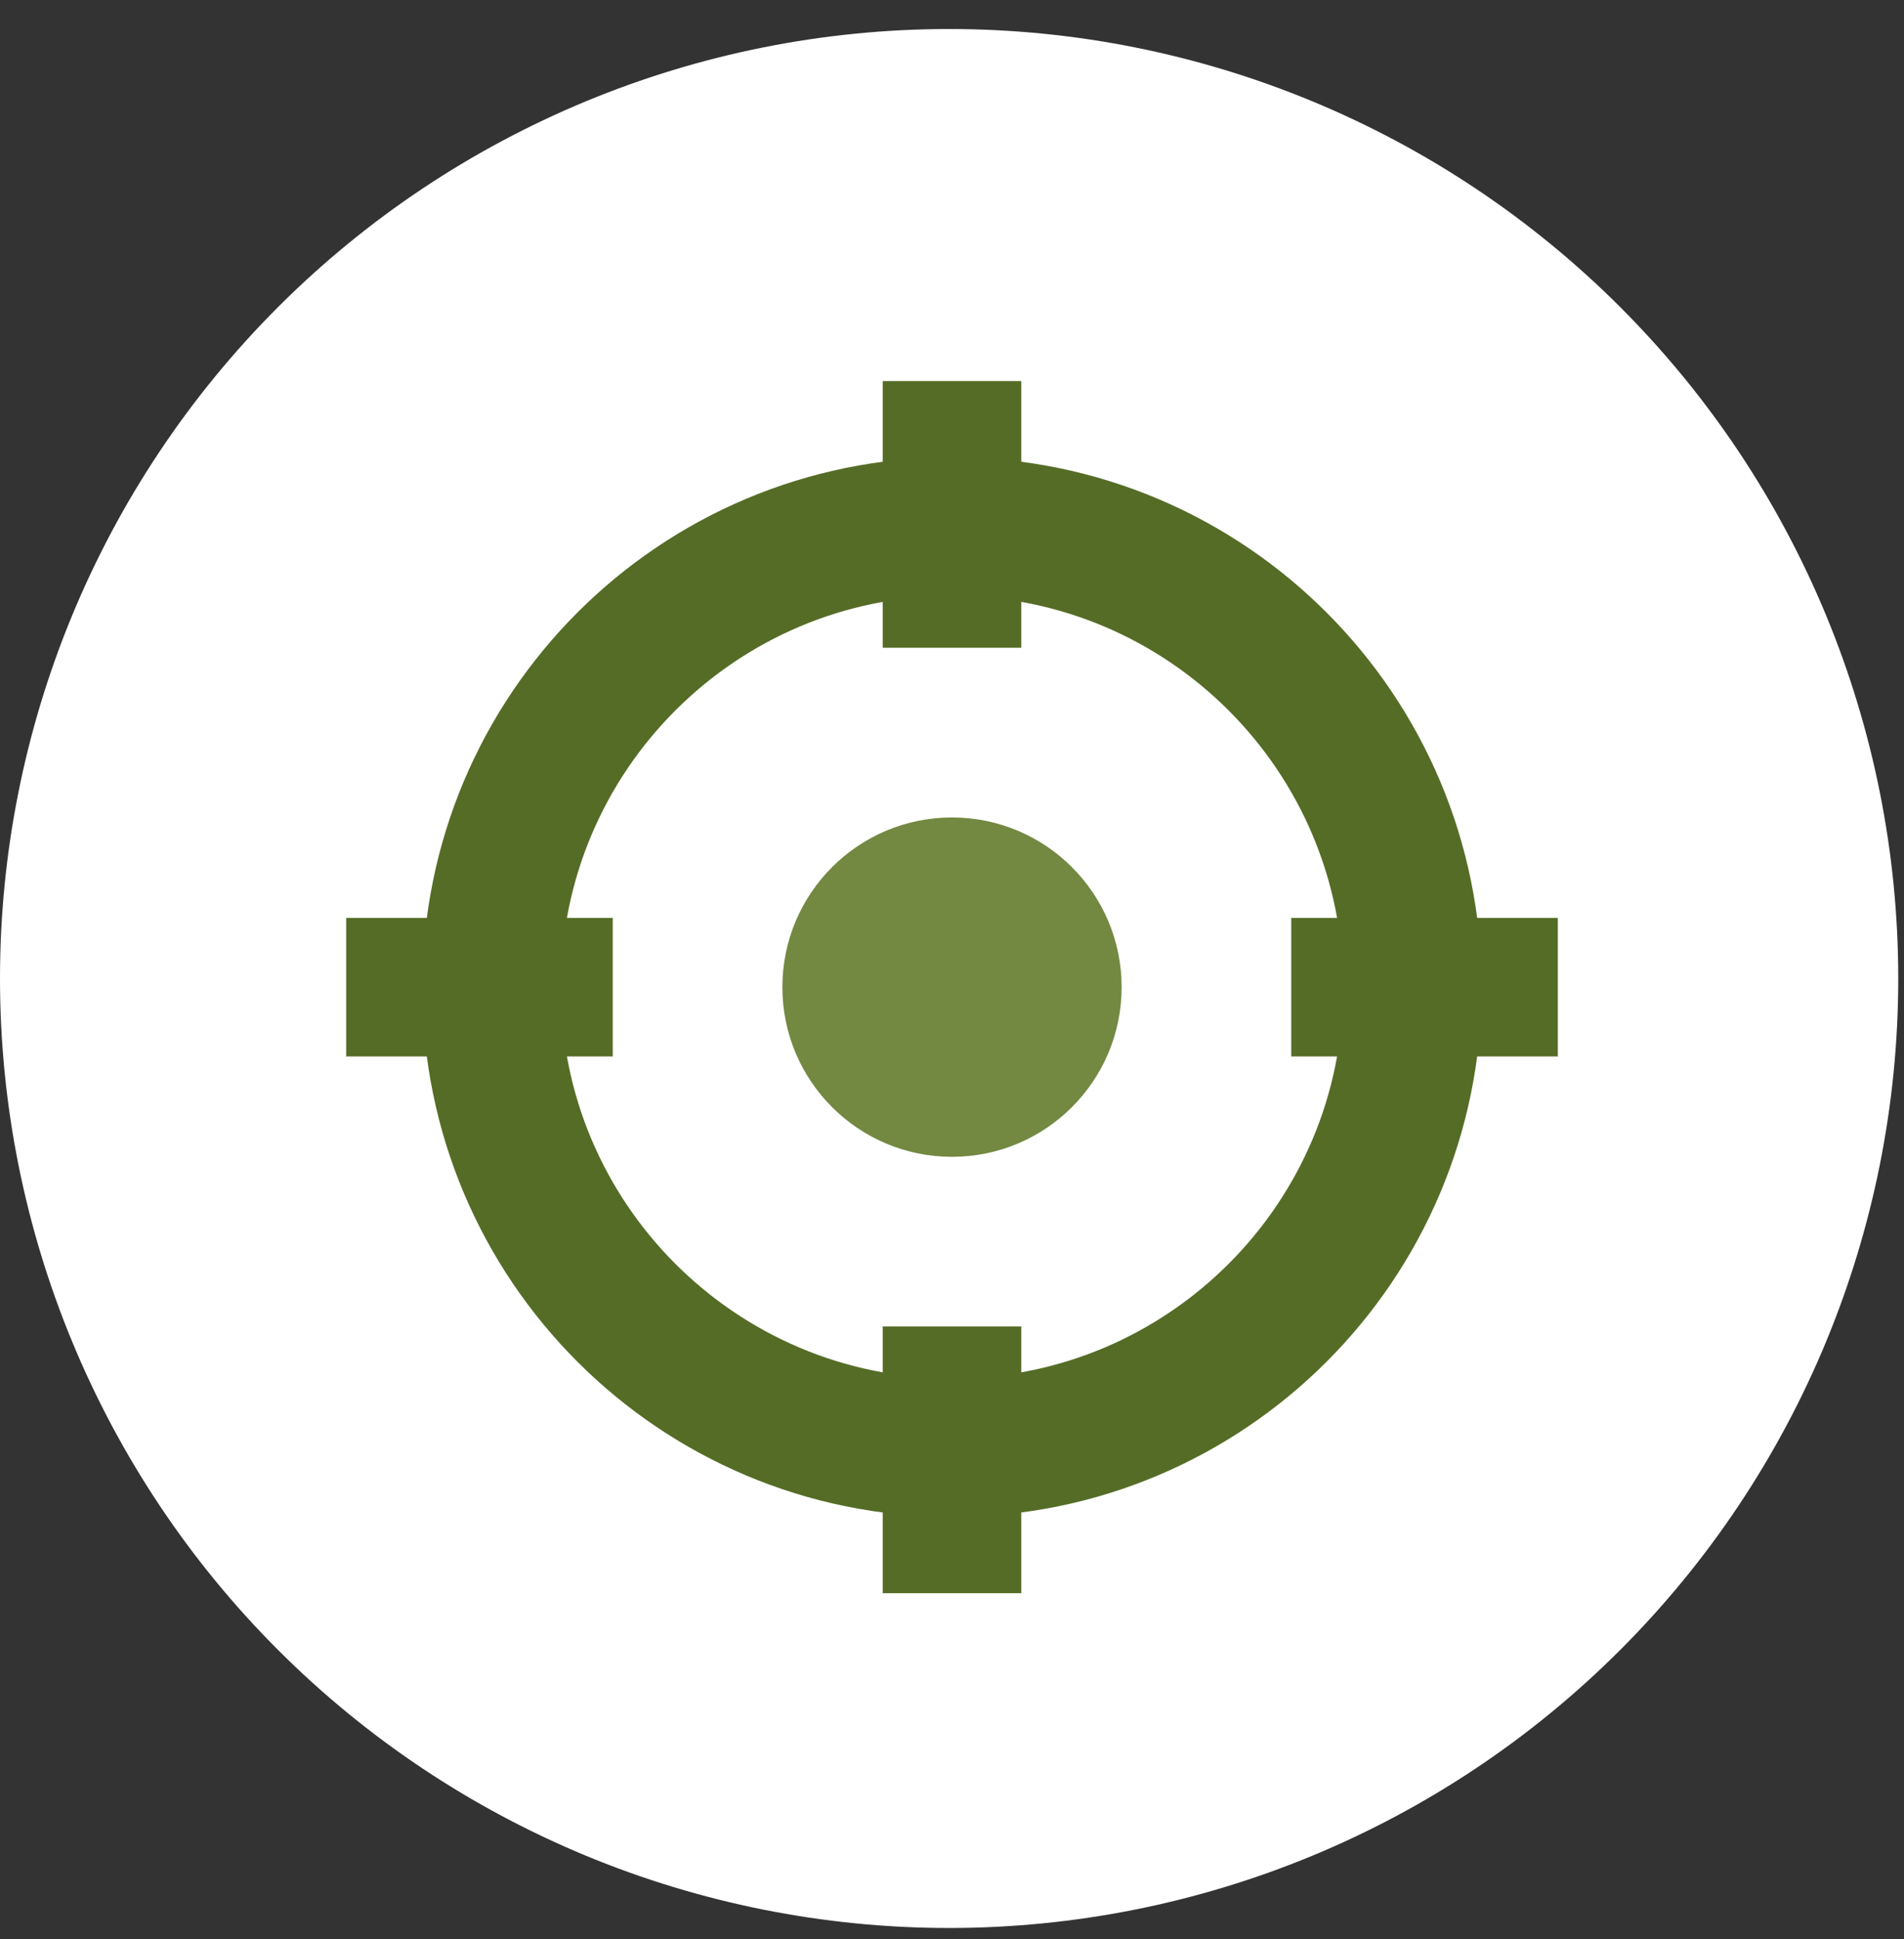
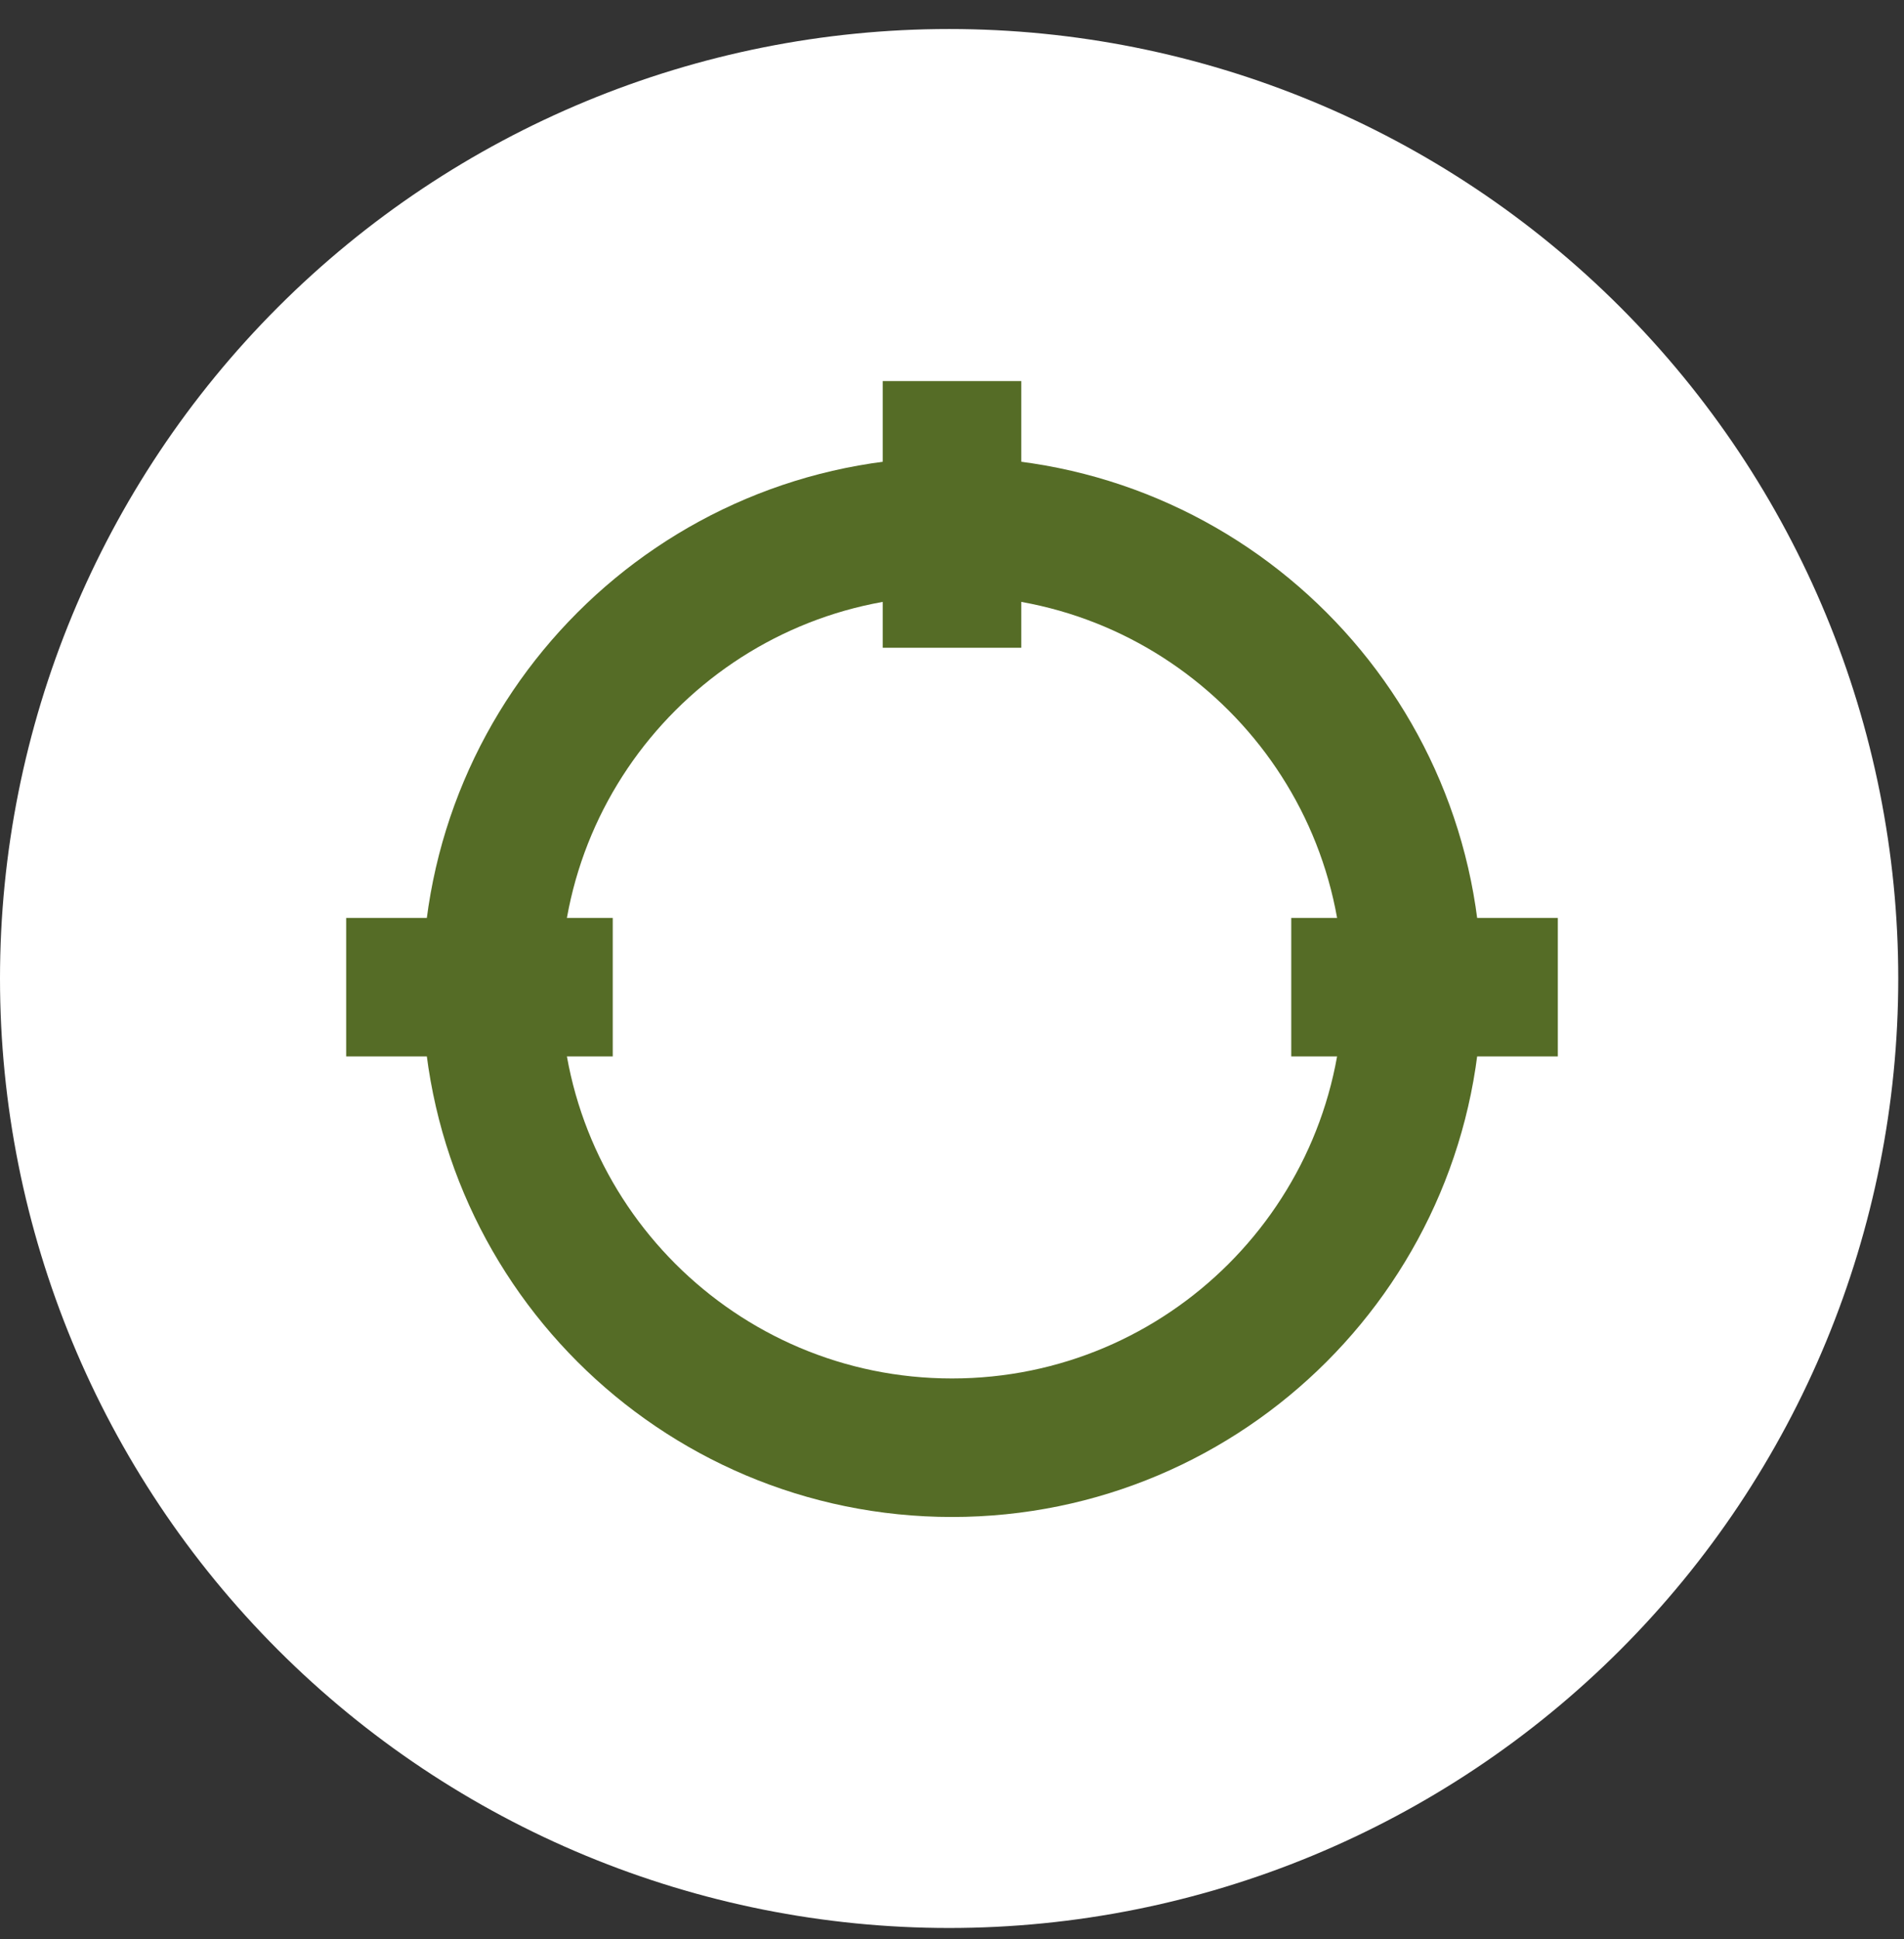
<svg xmlns="http://www.w3.org/2000/svg" width="55" height="56" viewBox="0 0 55 56" fill="none">
  <rect x="0" y="0" width="55" height="56" fill="#333333" stroke="none" />
  <g clip-path="url(#clip0_1_121)">
    <path d="M27.417 55.672C34.688 55.672 41.662 52.784 46.804 47.642C51.946 42.501 54.834 35.527 54.834 28.256C54.834 20.984 51.946 14.01 46.804 8.869C41.662 3.727 34.688 0.838 27.417 0.838C20.146 0.838 13.172 3.727 8.03 8.869C2.889 14.01 0 20.984 0 28.256C0 35.527 2.889 42.501 8.03 47.642C13.172 52.784 20.146 55.672 27.417 55.672Z" fill="white" />
    <g clip-path="url(#clip1_1_121)">
      <path d="M27.5 18.704V11.005" stroke="#556C26" stroke-width="4" stroke-miterlimit="10" stroke-linejoin="round" />
-       <path d="M27.5 46.005V38.304" stroke="#556C26" stroke-width="4" stroke-miterlimit="10" stroke-linejoin="round" />
      <path d="M37.3 28.505H45" stroke="#556C26" stroke-width="4" stroke-miterlimit="10" stroke-linejoin="round" />
      <path d="M10 28.505H17.7" stroke="#556C26" stroke-width="4" stroke-miterlimit="10" stroke-linejoin="round" />
      <path d="M27.5 41.804C34.845 41.804 40.8 35.85 40.8 28.505C40.8 21.159 34.845 15.204 27.5 15.204C20.155 15.204 14.2 21.159 14.2 28.505C14.2 35.85 20.155 41.804 27.5 41.804Z" stroke="#556C26" stroke-width="4" stroke-miterlimit="10" stroke-linecap="round" stroke-linejoin="round" />
-       <path d="M27.5 33.404C30.206 33.404 32.4 31.211 32.4 28.505C32.4 25.798 30.206 23.605 27.5 23.605C24.794 23.605 22.6 25.798 22.6 28.505C22.6 31.211 24.794 33.404 27.5 33.404Z" fill="#738942" />
    </g>
  </g>
  <defs>
    <clipPath id="clip0_1_121">
      <rect width="54.834" height="54.834" fill="white" transform="translate(0 0.838)" />
    </clipPath>
    <clipPath id="clip1_1_121">
      <rect width="35" height="35" fill="white" transform="translate(10 11.005)" />
    </clipPath>
  </defs>
</svg>